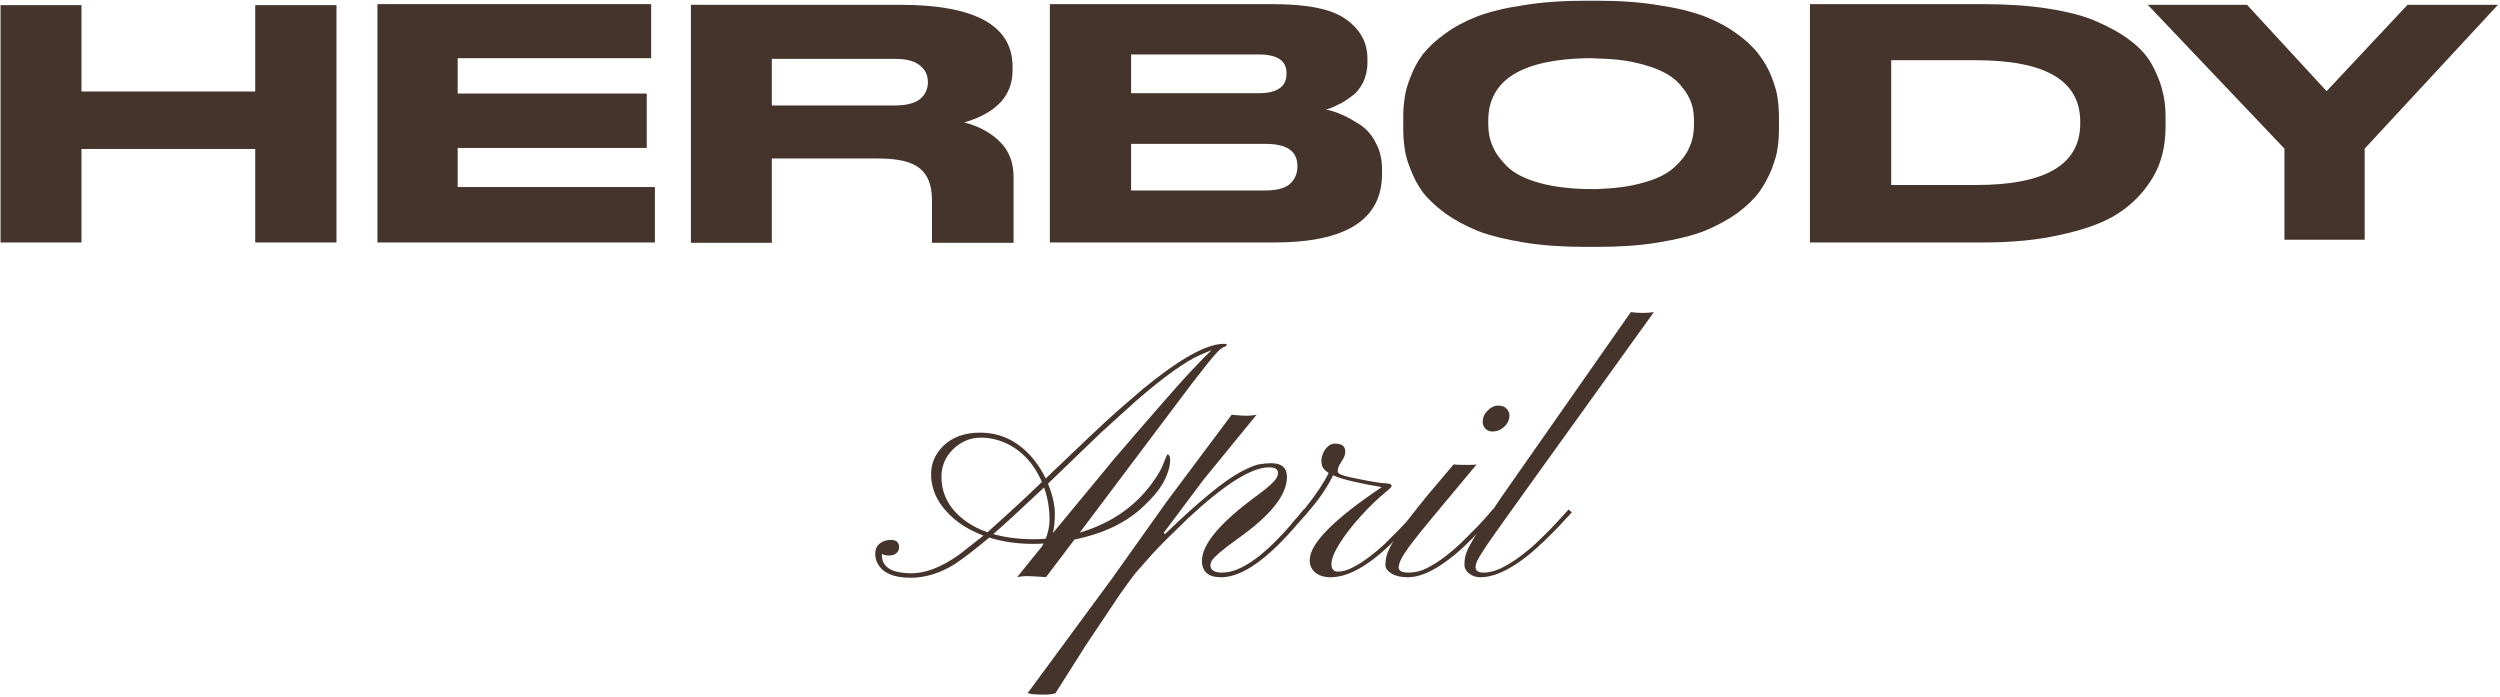
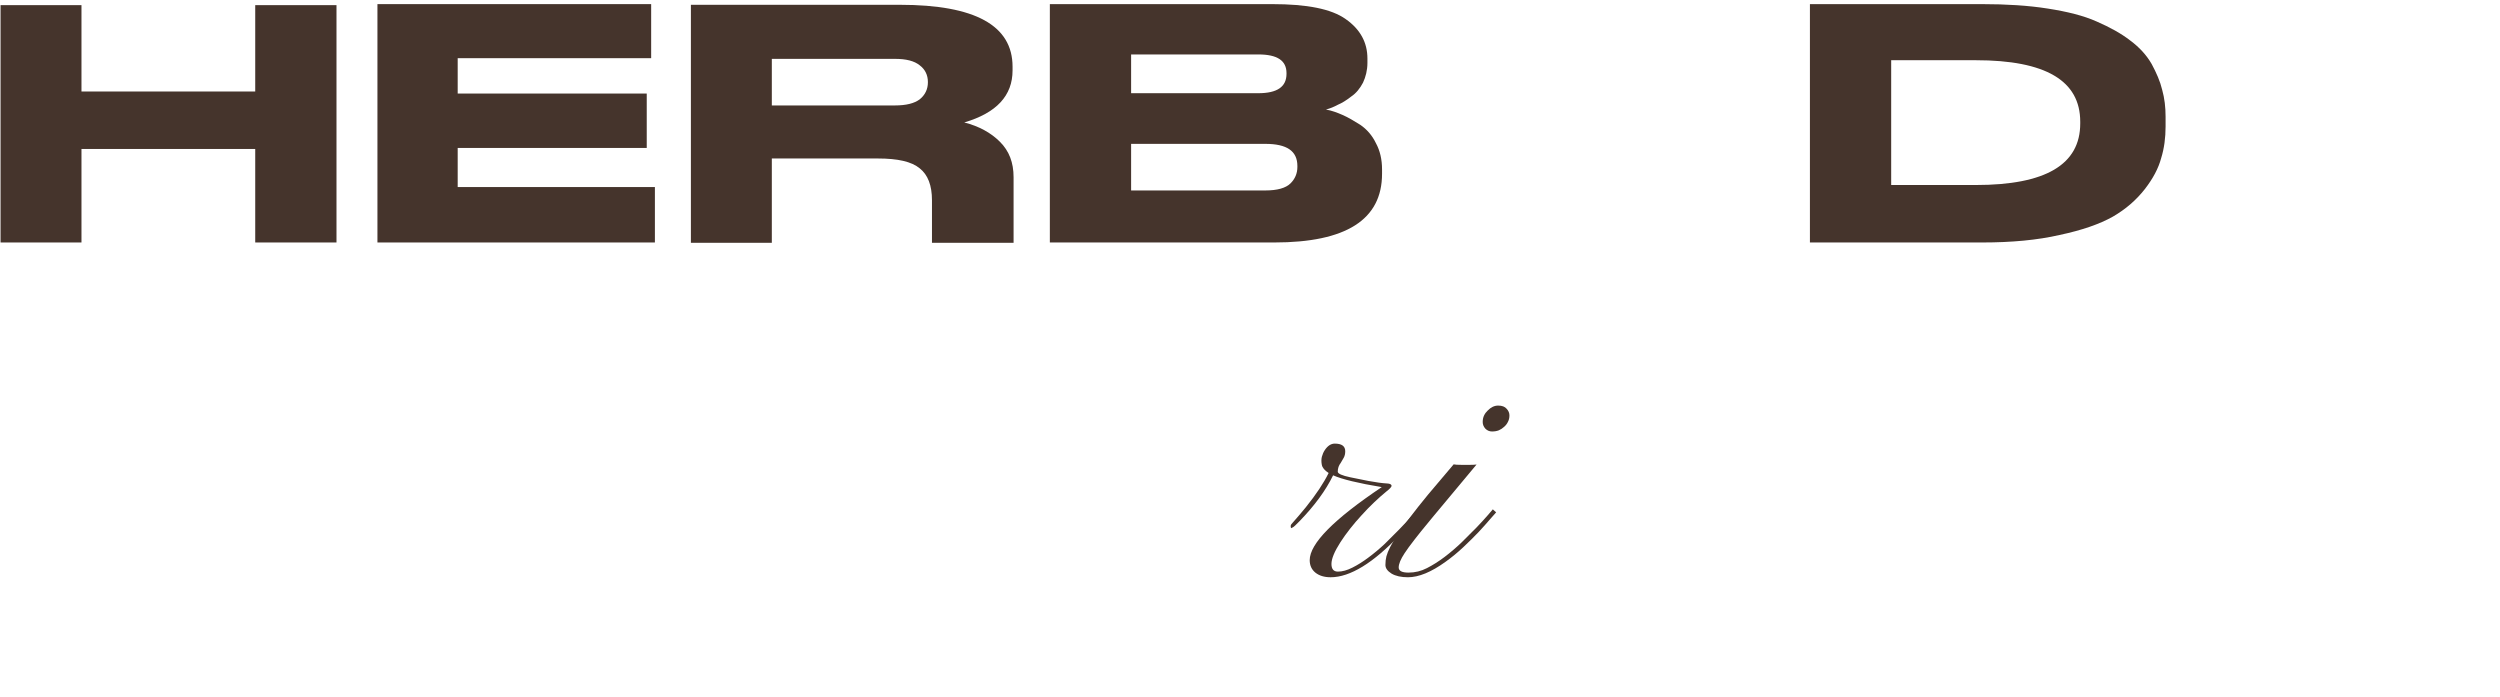
<svg xmlns="http://www.w3.org/2000/svg" width="897" height="250" viewBox="0 0 897 250" fill="none">
  <path d="M0.198 87V1.844H29.234V32.832H91.576V1.844H120.734V87H91.576V53.45H29.234V87H0.198Z" fill="#45342C" />
  <path d="M135.426 1.478H233.636V20.876H164.218V33.564H232.05V53.084H164.218V67.114H234.978V87H135.426V1.478Z" fill="#45342C" />
  <path d="M276.93 56.866V87.122H247.894V1.722H322.924C349.886 1.722 363.306 9.164 363.306 23.926V25.268C363.306 34.296 357.572 40.518 345.982 43.934C351.228 45.276 355.498 47.594 358.792 50.888C362.086 54.182 363.672 58.33 363.672 63.576V76.142C363.672 81.266 363.672 87.122 363.672 87.122H334.392C334.392 87.122 334.392 84.194 334.392 81.754V71.872C334.392 66.504 332.928 62.722 330 60.404C327.072 57.964 322.07 56.866 314.994 56.866H276.93ZM276.93 21.12V37.834H321.094C325.12 37.834 328.048 37.102 330 35.638C331.952 34.052 332.928 31.978 332.928 29.538V29.416C332.928 26.976 331.952 24.902 330 23.438C328.048 21.852 325.12 21.12 321.094 21.12H276.93Z" fill="#45342C" />
  <path d="M376.685 87V1.478H456.473C468.917 1.478 477.701 3.186 482.825 6.846C488.071 10.506 490.633 15.264 490.633 20.998V22.584C490.633 25.146 490.023 27.586 489.047 29.66C487.949 31.734 486.607 33.442 484.777 34.662C483.069 36.004 481.483 36.98 480.019 37.59C478.677 38.322 477.213 38.932 475.749 39.298C477.823 39.664 479.775 40.396 481.727 41.25C483.679 42.104 485.753 43.324 488.071 44.788C490.389 46.374 492.341 48.57 493.683 51.376C495.147 54.06 495.879 57.232 495.879 60.77V62.356C495.879 78.826 482.947 87 457.205 87H376.685ZM405.843 19.534V33.442H451.471C458.303 33.442 461.597 31.124 461.597 26.488V26.244C461.597 21.73 458.303 19.534 451.471 19.534H405.843ZM454.033 51.62H405.843V68.334H454.033C458.303 68.334 461.353 67.48 463.061 65.772C464.647 64.186 465.501 62.234 465.501 59.916V59.55C465.501 54.182 461.719 51.62 454.033 51.62Z" fill="#45342C" />
-   <path d="M568.998 0.258H572.902C581.076 0.258 588.396 0.746 594.984 1.844C601.572 2.82 607.062 4.162 611.576 5.87C615.968 7.578 619.872 9.652 623.166 12.092C626.582 14.532 629.144 16.972 630.974 19.412C632.926 21.852 634.39 24.536 635.61 27.464C636.708 30.392 637.562 32.954 637.806 35.272C638.172 37.59 638.294 39.908 638.294 42.47V45.886C638.294 48.326 638.172 50.766 637.806 53.084C637.562 55.28 636.708 57.964 635.61 60.892C634.39 63.82 632.926 66.504 631.096 69.066C629.266 71.506 626.704 73.946 623.288 76.508C619.872 78.948 615.968 81.022 611.576 82.852C607.184 84.56 601.694 85.902 594.984 87C588.396 88.098 581.076 88.586 572.902 88.586H568.998C560.824 88.586 553.504 88.098 546.794 87C540.206 85.902 534.594 84.56 530.202 82.852C525.81 81.022 521.906 78.948 518.49 76.508C515.074 73.946 512.512 71.506 510.56 69.066C508.73 66.504 507.266 63.82 506.168 60.892C504.948 57.964 504.216 55.28 503.972 53.084C503.606 50.766 503.484 48.326 503.484 45.886V42.47C503.484 39.908 503.606 37.59 503.972 35.272C504.216 33.076 504.948 30.392 506.168 27.464C507.266 24.536 508.73 21.852 510.56 19.412C512.512 16.972 515.074 14.532 518.49 12.092C521.784 9.652 525.688 7.578 530.08 5.87C534.594 4.162 540.206 2.82 546.794 1.844C553.504 0.746 560.824 0.258 568.998 0.258ZM607.794 44.91V43.324C607.794 41.128 607.55 39.054 606.94 37.224C606.33 35.272 605.232 33.32 603.524 31.246C601.938 29.172 599.742 27.342 597.058 26C594.374 24.536 590.714 23.316 586.2 22.34C582.418 21.486 578.148 21.12 573.39 20.998C572.292 20.876 570.096 20.876 569.364 20.876C545.818 21.364 533.984 28.806 533.984 43.324V44.666C533.984 47.35 534.472 50.034 535.57 52.474C536.546 54.914 538.376 57.354 540.816 59.794C543.378 62.234 547.16 64.186 552.406 65.65C557.286 66.992 563.142 67.724 569.852 67.846C570.462 67.846 571.926 67.846 572.902 67.846C579.124 67.602 584.614 66.992 589.128 65.65C594.374 64.308 598.278 62.356 600.84 59.916C603.402 57.598 605.232 55.158 606.208 52.718C607.306 50.278 607.794 47.594 607.794 44.91Z" fill="#45342C" />
  <path d="M649.398 1.478H711.13C719.792 1.478 727.722 1.966 734.676 3.064C741.752 4.162 747.608 5.626 752.244 7.7C757.002 9.774 761.028 11.97 764.322 14.532C767.616 16.972 770.178 19.778 772.008 22.95C773.716 26.122 775.058 29.172 775.79 32.222C776.644 35.272 777.01 38.444 777.01 41.86V45.398C777.01 49.424 776.522 53.206 775.424 56.744C774.448 60.404 772.496 64.064 769.568 67.846C766.518 71.75 762.736 75.044 758.1 77.728C753.342 80.412 746.998 82.608 738.946 84.316C731.016 86.146 721.744 87 711.252 87H649.398V1.478ZM678.556 21.608V66.382H708.934C733.944 66.382 746.388 59.062 746.388 44.3V43.69C746.388 28.928 733.944 21.608 708.934 21.608H678.556Z" fill="#45342C" />
-   <path d="M819.655 86.024V53.328L770.611 1.722H806.235L834.783 32.71L863.819 1.722H896.271L848.447 53.328V86.024H819.655Z" fill="#45342C" />
-   <path d="M370.678 195.146C365.038 195.146 359.796 194.391 354.951 192.882C349.391 197.489 345.221 200.686 342.441 202.473C337.279 205.689 332.017 207.298 326.655 207.298C320.539 207.298 316.588 205.531 314.801 201.996C314.285 200.924 314.026 199.871 314.026 198.839C314.026 197.806 314.205 196.972 314.562 196.337C314.92 195.701 315.357 195.205 315.873 194.848C316.945 194.093 318.196 193.716 319.626 193.716C321.612 193.716 322.604 194.609 322.604 196.396C322.604 197.191 322.287 197.886 321.651 198.481C320.976 199.037 320.083 199.315 318.971 199.315C317.819 199.315 316.965 199.117 316.409 198.72V199.137C316.409 203.505 319.983 205.689 327.132 205.689C332.096 205.689 337.715 203.505 343.99 199.137L352.866 192.167C347.227 190.062 342.719 187.084 339.344 183.231C336.087 179.578 334.34 175.547 334.102 171.139C333.863 166.81 335.293 163.117 338.391 160.059C341.647 156.842 346.055 155.233 351.615 155.233C359.359 155.233 365.872 158.549 371.154 165.182C372.743 167.207 374.093 169.371 375.205 171.675C387.953 159.443 396.293 151.58 400.225 148.085L409.994 139.626C423.179 128.784 432.889 123.363 439.124 123.363C439.839 123.363 440.196 123.482 440.196 123.721C440.196 123.999 439.859 124.257 439.184 124.495C438.548 124.733 437.833 125.25 437.039 126.044C436.245 126.838 435.093 128.169 433.584 130.035L427.746 137.481L387.417 191.095C398.497 187.799 407.135 181.901 413.33 173.402C415.316 170.702 416.646 168.438 417.321 166.611C418.235 164.189 418.791 162.978 418.989 162.978C419.108 162.978 419.287 163.156 419.525 163.514C419.803 163.831 419.903 164.546 419.823 165.658C419.784 166.73 419.506 168.021 418.989 169.53C418.473 171 417.818 172.41 417.023 173.76C415.713 176.023 413.549 178.585 410.53 181.444C404.454 187.362 396.114 191.412 385.511 193.597L375.324 207.06L371.512 206.821C370.241 206.742 369.228 206.702 368.474 206.702C367.759 206.702 367.143 206.742 366.627 206.821L364.959 207.06L373.775 196.158C373.895 195.96 374.014 195.781 374.133 195.622C374.252 195.424 374.351 195.225 374.431 195.026C373.16 195.106 371.909 195.146 370.678 195.146ZM376.039 173.521C377.667 177.691 378.481 181.266 378.481 184.244C378.481 187.223 378.243 189.566 377.767 191.273L399.867 164.526C414.442 147.569 423.477 137.243 426.972 133.55C430.466 129.817 433.048 127.176 434.716 125.627L430.725 127.295C425.363 129.638 417.699 135.118 407.73 143.736L395.221 155.055L376.039 173.521ZM354.296 190.976C362.04 184.065 368.553 178.049 373.835 172.926C370.539 165.42 365.515 160.495 358.764 158.152C356.5 157.398 354.276 157.021 352.092 157.021C349.947 157.021 348.021 157.418 346.313 158.212C344.646 158.966 343.176 159.979 341.905 161.25C339.165 163.99 337.795 167.247 337.795 171.02C337.795 177.652 340.893 183.112 347.088 187.401C349.153 188.831 351.556 190.022 354.296 190.976ZM356.381 191.631C360.749 192.862 365.634 193.478 371.035 193.478C372.425 193.478 373.815 193.418 375.205 193.299C376.118 190.956 376.575 188.692 376.575 186.508C376.575 182.457 375.92 178.585 374.609 174.892C365.674 183.311 359.598 188.891 356.381 191.631Z" fill="#45342C" />
-   <path d="M438.171 207.119C433.564 207.119 431.261 205.153 431.261 201.222C431.261 195.265 437.794 187.501 450.859 177.93C455.387 174.633 457.889 172.251 458.365 170.781C458.484 170.344 458.544 169.927 458.544 169.53C458.544 169.093 458.326 168.676 457.889 168.279C457.492 167.882 456.618 167.684 455.268 167.684C449.033 167.684 439.362 173.78 426.257 185.972C420.141 191.849 415.892 196.099 413.509 198.72L407.194 205.868C405.526 208.052 403.68 210.594 401.654 213.493L389.502 231.662L380.447 245.959C379.415 247.548 378.819 248.481 378.66 248.759C377.508 249.076 376.238 249.235 374.848 249.235C373.418 249.235 372.524 249.215 372.167 249.176C371.77 249.176 371.353 249.156 370.916 249.116C370.161 249.037 369.427 248.898 368.712 248.699L399.152 207.357L418.453 180.193L441.924 148.8C444.068 149.038 445.677 149.157 446.749 149.157C448.735 149.157 450.125 149.018 450.919 148.74L431.737 172.211L417.56 191.154L417.977 191.631C430.327 179.757 439.442 172.29 445.319 169.232C448.338 167.644 450.581 166.75 452.051 166.552C453.56 166.313 454.91 166.194 456.102 166.194C459.874 166.194 461.761 167.842 461.761 171.139C461.761 177.652 455.784 185.098 443.83 193.478C438.469 197.33 435.411 199.971 434.656 201.4C434.418 201.877 434.299 202.334 434.299 202.771C434.299 204.558 435.709 205.451 438.528 205.451C445.359 205.451 454.076 199.137 464.68 186.508L467.837 182.814L469.147 183.827L466.05 187.401C454.97 200.547 445.677 207.119 438.171 207.119Z" fill="#45342C" />
  <path d="M477.726 202.354C477.726 204.18 478.5 205.094 480.049 205.094C481.637 205.094 483.365 204.617 485.231 203.664C487.138 202.711 489.064 201.5 491.01 200.03C492.995 198.561 494.941 196.933 496.848 195.146L502.03 189.963C503.619 188.335 504.989 186.865 506.141 185.555L508.583 182.814L509.774 183.827C509.02 184.502 508.007 185.555 506.736 186.984L502.447 191.75C492.757 201.996 484.417 207.119 477.428 207.119C475.164 207.119 473.337 206.563 471.947 205.451C470.597 204.339 469.922 202.85 469.922 200.983C469.922 195.066 478.54 186.329 495.775 174.772C487.356 173.382 481.538 171.973 478.321 170.543C475.7 175.944 471.669 181.444 466.229 187.044C464.958 188.354 464.183 189.069 463.905 189.188C463.588 189.308 463.389 189.407 463.31 189.486C463.23 189.526 463.171 189.407 463.131 189.129C463.091 188.851 463.091 188.652 463.131 188.533C463.171 188.374 463.25 188.215 463.369 188.057C465.236 185.952 466.963 183.926 468.552 181.98C472.245 177.374 474.965 173.283 476.713 169.709C475.283 168.796 474.469 167.823 474.271 166.79C474.072 165.757 474.072 164.804 474.271 163.931C474.509 163.017 474.866 162.203 475.343 161.488C476.375 159.939 477.567 159.165 478.917 159.165C481.419 159.165 482.67 160.078 482.67 161.905C482.67 162.819 482.491 163.593 482.134 164.229L481.062 166.075C480.347 166.989 479.989 168.041 479.989 169.232C479.989 169.947 481.498 170.622 484.517 171.258C487.575 171.893 489.739 172.33 491.01 172.568C493.79 173.085 495.994 173.382 497.622 173.462C498.734 173.502 499.29 173.799 499.29 174.355C499.29 174.713 498.635 175.408 497.324 176.44C496.053 177.473 494.644 178.724 493.095 180.193C491.546 181.663 490.037 183.212 488.567 184.84C487.098 186.428 485.708 188.057 484.397 189.725C483.087 191.393 481.935 193.001 480.942 194.55C478.798 197.886 477.726 200.487 477.726 202.354Z" fill="#45342C" />
  <path d="M539.679 153.148C539.123 153.665 538.487 154.082 537.772 154.399C537.058 154.677 536.243 154.816 535.33 154.816C534.417 154.816 533.622 154.479 532.947 153.804C532.312 153.089 531.994 152.295 531.994 151.421C531.994 150.547 532.153 149.773 532.471 149.098C532.788 148.423 533.225 147.827 533.781 147.311C534.933 146.119 536.184 145.523 537.534 145.523C538.924 145.523 539.937 145.901 540.572 146.655C541.247 147.37 541.585 148.164 541.585 149.038C541.585 149.912 541.406 150.686 541.049 151.361C540.731 152.036 540.274 152.632 539.679 153.148ZM501.852 203.604C501.852 204.836 503.023 205.451 505.366 205.451C507.709 205.451 509.913 204.915 511.979 203.843C514.083 202.771 516.188 201.44 518.293 199.852C520.438 198.223 522.503 196.456 524.488 194.55L529.85 189.188C531.438 187.521 532.749 186.091 533.781 184.899C534.814 183.668 535.429 182.953 535.628 182.755L536.819 183.827C536.422 184.224 535.668 185.078 534.556 186.389C533.483 187.66 532.133 189.169 530.505 190.916C528.877 192.624 527.05 194.431 525.024 196.337C522.999 198.243 520.874 199.991 518.65 201.579C513.527 205.272 509.04 207.119 505.188 207.119C502.725 207.119 500.759 206.682 499.29 205.809C497.821 204.895 497.086 203.863 497.086 202.711C497.086 201.559 497.205 200.527 497.443 199.613C497.682 198.7 498.118 197.608 498.754 196.337C499.389 195.066 500.283 193.577 501.435 191.869C502.547 190.161 504.016 188.116 505.843 185.733C507.63 183.351 509.814 180.59 512.396 177.453L521.569 166.611C522.046 166.73 523.019 166.79 524.488 166.79H527.288C528.321 166.79 529.155 166.75 529.79 166.671C516.645 182.358 509.258 191.293 507.63 193.478C505.962 195.622 504.731 197.31 503.937 198.541C502.547 200.646 501.852 202.334 501.852 203.604Z" fill="#45342C" />
-   <path d="M529.433 203.485C529.433 204.796 530.386 205.451 532.292 205.451C534.198 205.451 536.224 204.955 538.368 203.962C540.552 202.929 542.697 201.639 544.802 200.09C546.946 198.541 549.011 196.853 550.997 195.026C552.983 193.16 554.79 191.393 556.418 189.725L560.528 185.316C561.64 184.046 562.395 183.212 562.792 182.814L563.983 183.827C563.547 184.264 562.732 185.138 561.541 186.448C560.389 187.759 558.96 189.268 557.252 190.976C555.584 192.683 553.698 194.49 551.593 196.396C549.528 198.303 547.363 200.05 545.1 201.639C539.818 205.292 535.191 207.119 531.22 207.119C529.552 207.119 528.182 206.662 527.109 205.749C525.997 204.836 525.441 203.863 525.441 202.83C525.441 201.758 525.501 200.904 525.62 200.269C525.7 199.633 525.898 198.918 526.216 198.124C526.534 197.29 526.99 196.337 527.586 195.265C528.182 194.153 528.976 192.822 529.969 191.273L539.083 177.811L585.131 111.985C587.99 112.382 590.75 112.382 593.411 111.985C555.524 164.646 535.906 191.988 534.556 194.014C533.205 195.999 532.213 197.508 531.577 198.541C530.942 199.534 530.465 200.348 530.147 200.983C529.671 201.937 529.433 202.771 529.433 203.485Z" fill="#45342C" />
</svg>